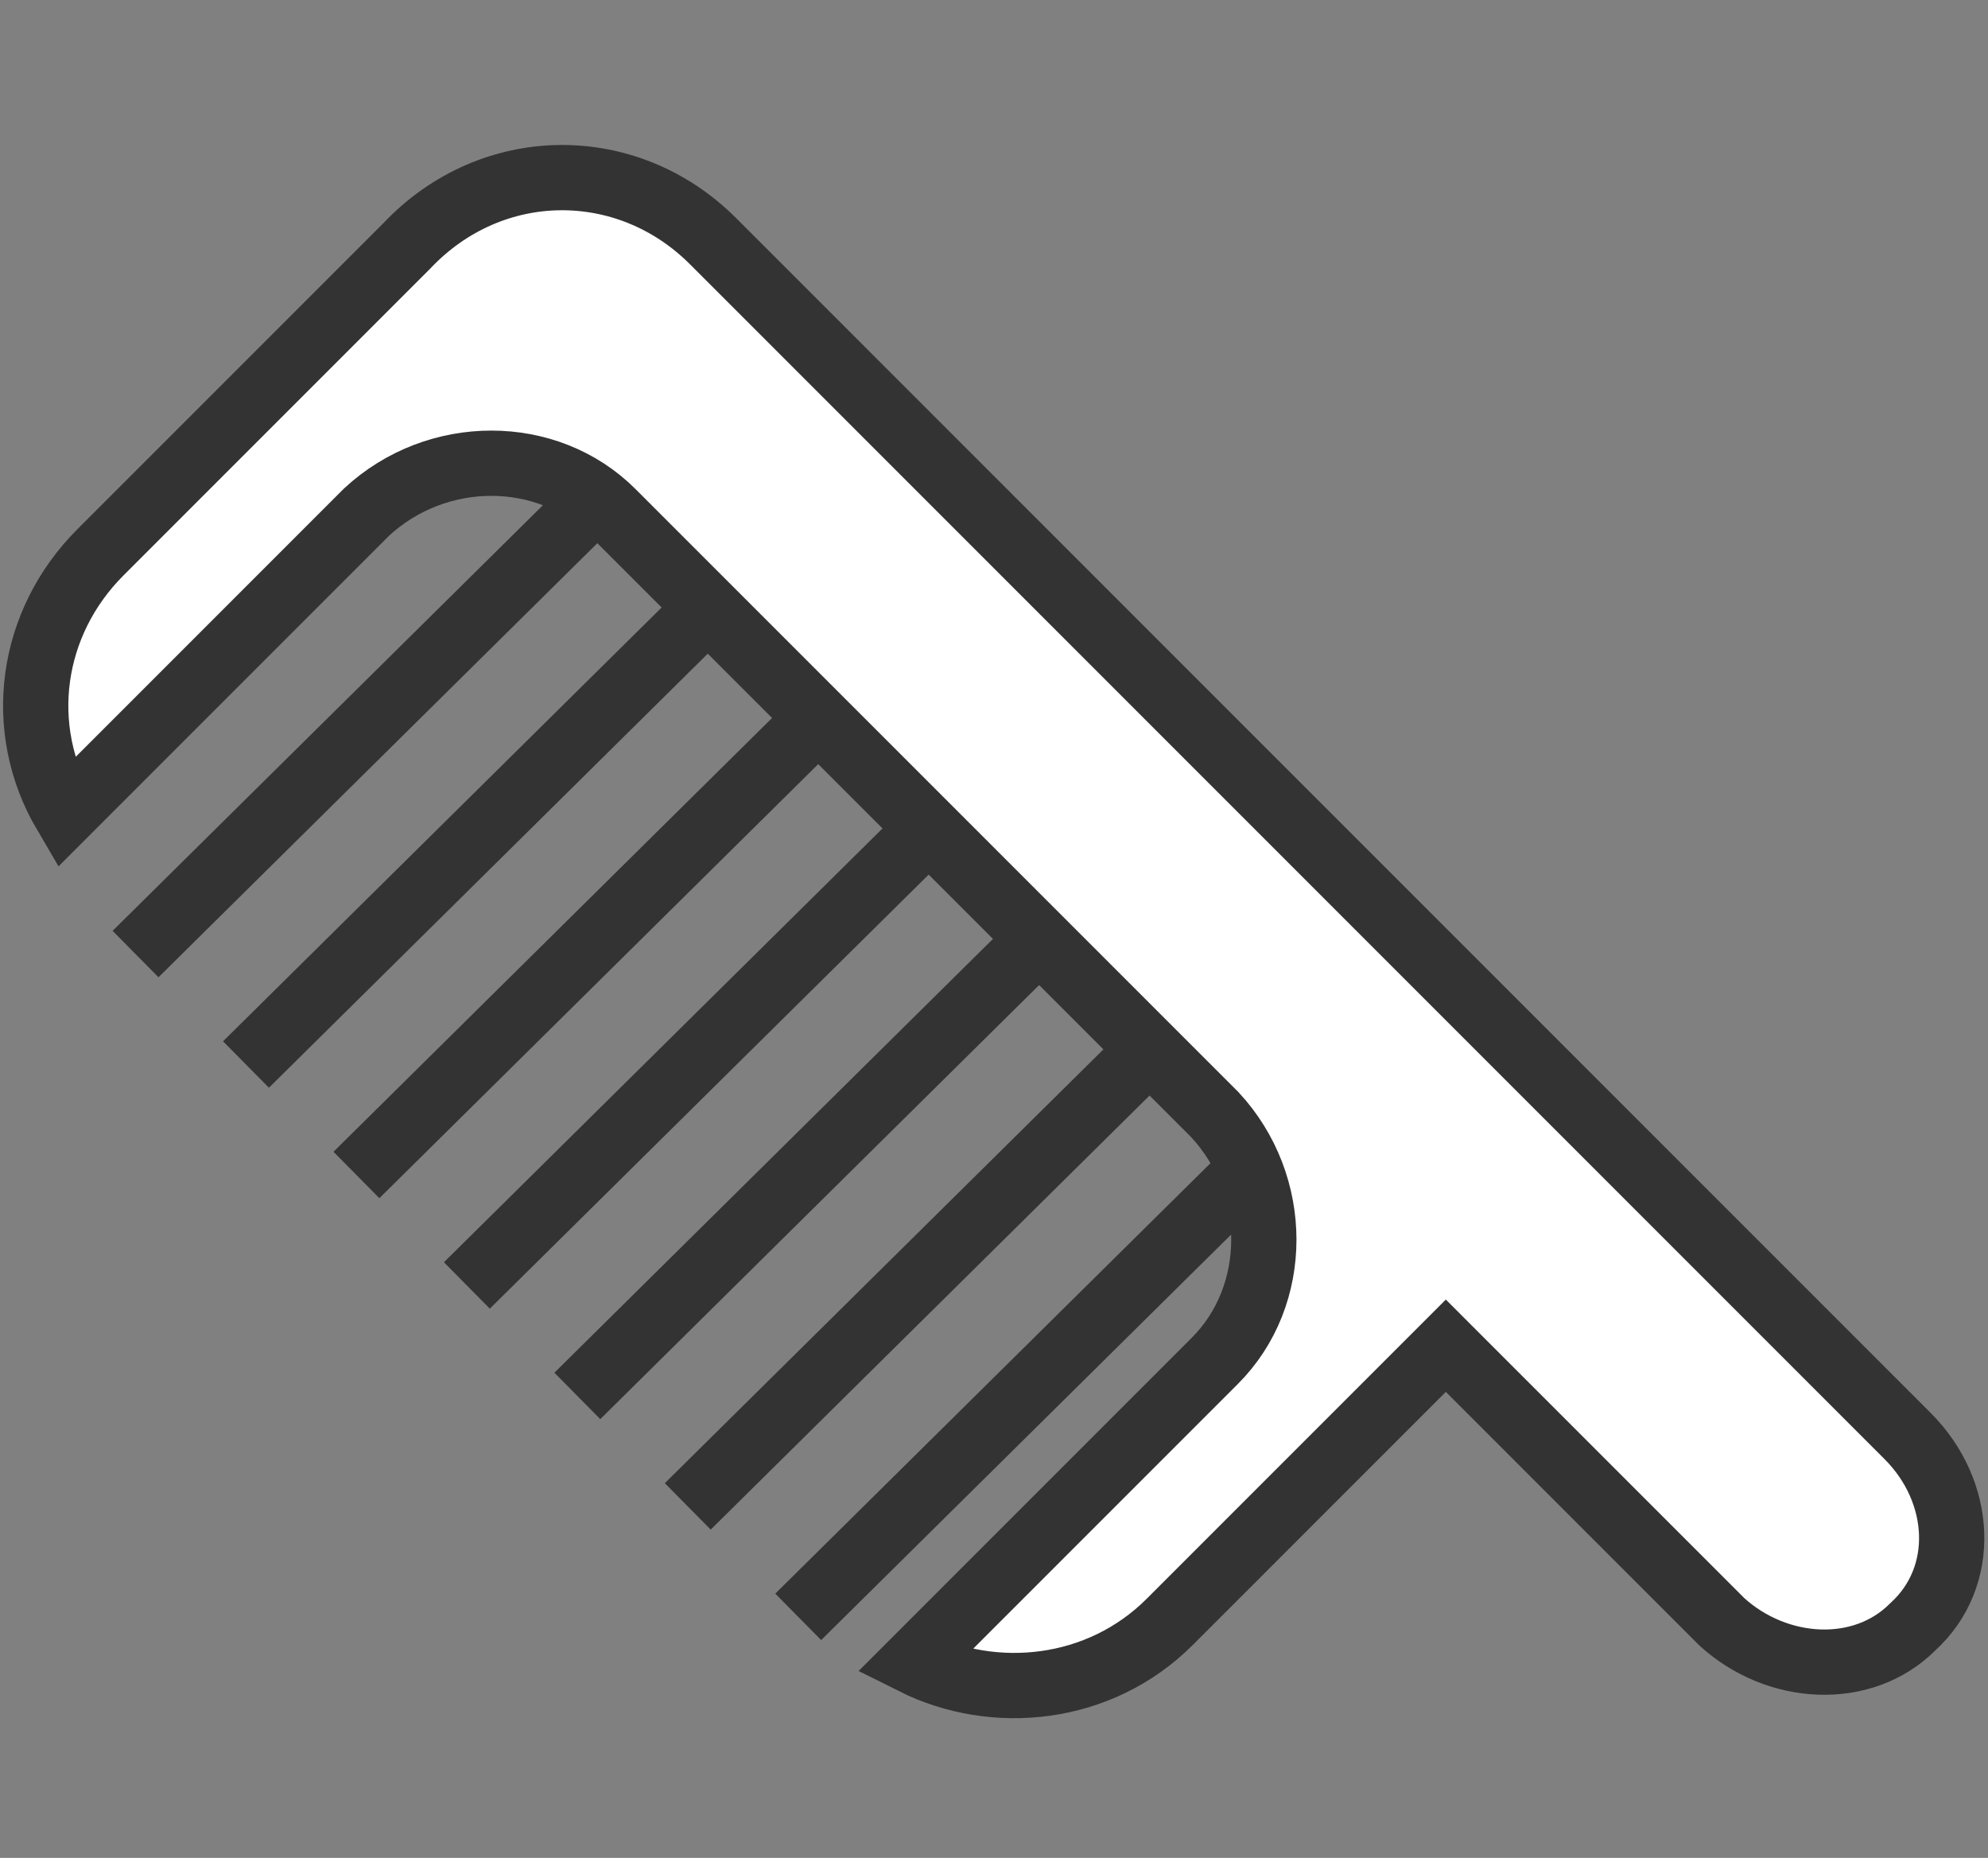
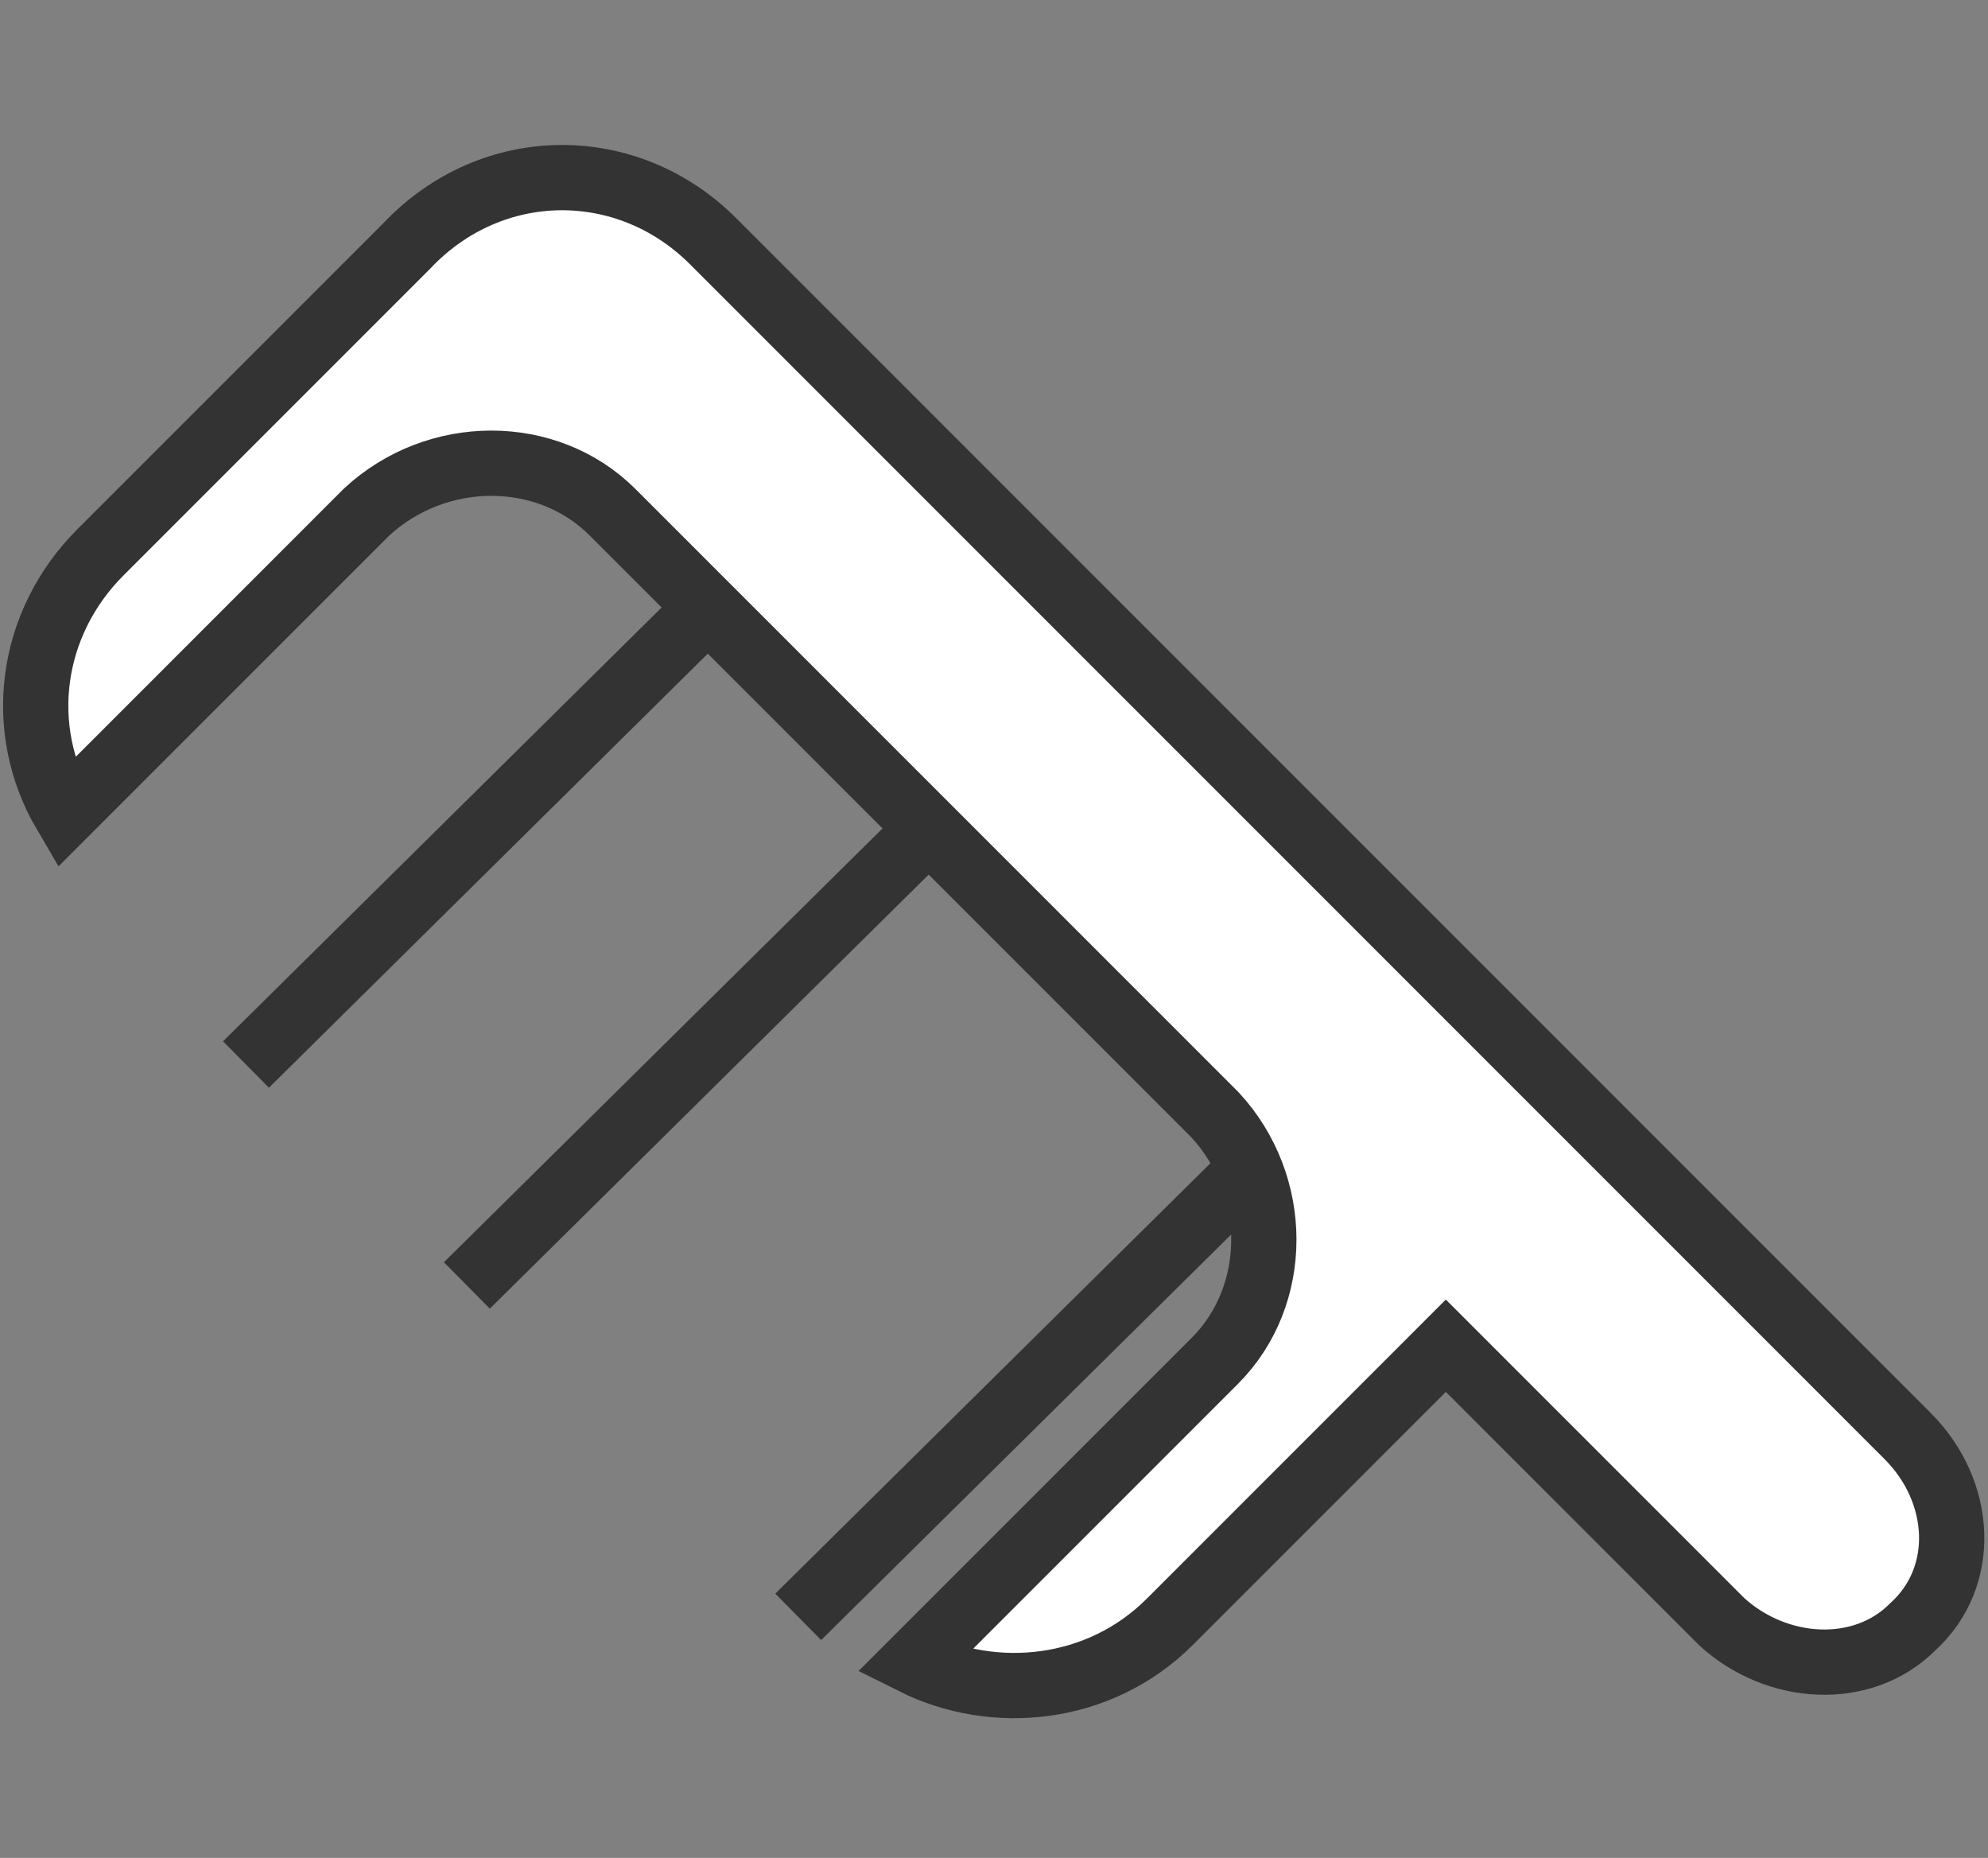
<svg xmlns="http://www.w3.org/2000/svg" version="1.1" id="Layer_1" x="0px" y="0px" viewBox="0 0 39.6 37" style="enable-background:new 0 0 39.6 37;" xml:space="preserve">
  <rect x="0" y="0" width="39.6" height="37" fill="#808080" stroke="none" />
  <style type="text/css">
	.st0{fill:#FFFFFF;stroke:#333333;stroke-width:1.3;stroke-miterlimit:10;}
	.st1{fill:none;stroke:#333333;stroke-width:1.3;stroke-miterlimit:10;}
</style>
  <g>
    <path class="st0" d="M14.2,4.8l18.3,18.3c0,0,0,0,0,0l5.5,5.5c1.1,1.1,1.2,2.8,0.1,3.8l0,0c-1,1-2.7,0.9-3.8-0.1l-5.5-5.5l-5.5,5.5   c-1.4,1.4-3.5,1.6-5.1,0.8l6-6c1.3-1.3,1.3-3.5,0-4.9l-12-12c-1.3-1.3-3.5-1.3-4.9,0l-6,6c-1-1.7-0.7-3.8,0.7-5.2l6.1-6.1   C9.8,3.1,12.5,3.1,14.2,4.8z" />
-     <line class="st1" x1="11.7" y1="10.1" x2="2.7" y2="19" />
    <line class="st1" x1="13.9" y1="12.3" x2="4.9" y2="21.2" />
-     <line class="st1" x1="16.1" y1="14.5" x2="7.1" y2="23.4" />
    <line class="st1" x1="18.3" y1="16.7" x2="9.3" y2="25.6" />
-     <line class="st1" x1="20.5" y1="18.9" x2="11.5" y2="27.8" />
-     <line class="st1" x1="22.7" y1="21.1" x2="13.7" y2="30" />
    <line class="st1" x1="24.9" y1="23.3" x2="15.9" y2="32.2" />
  </g>
</svg>